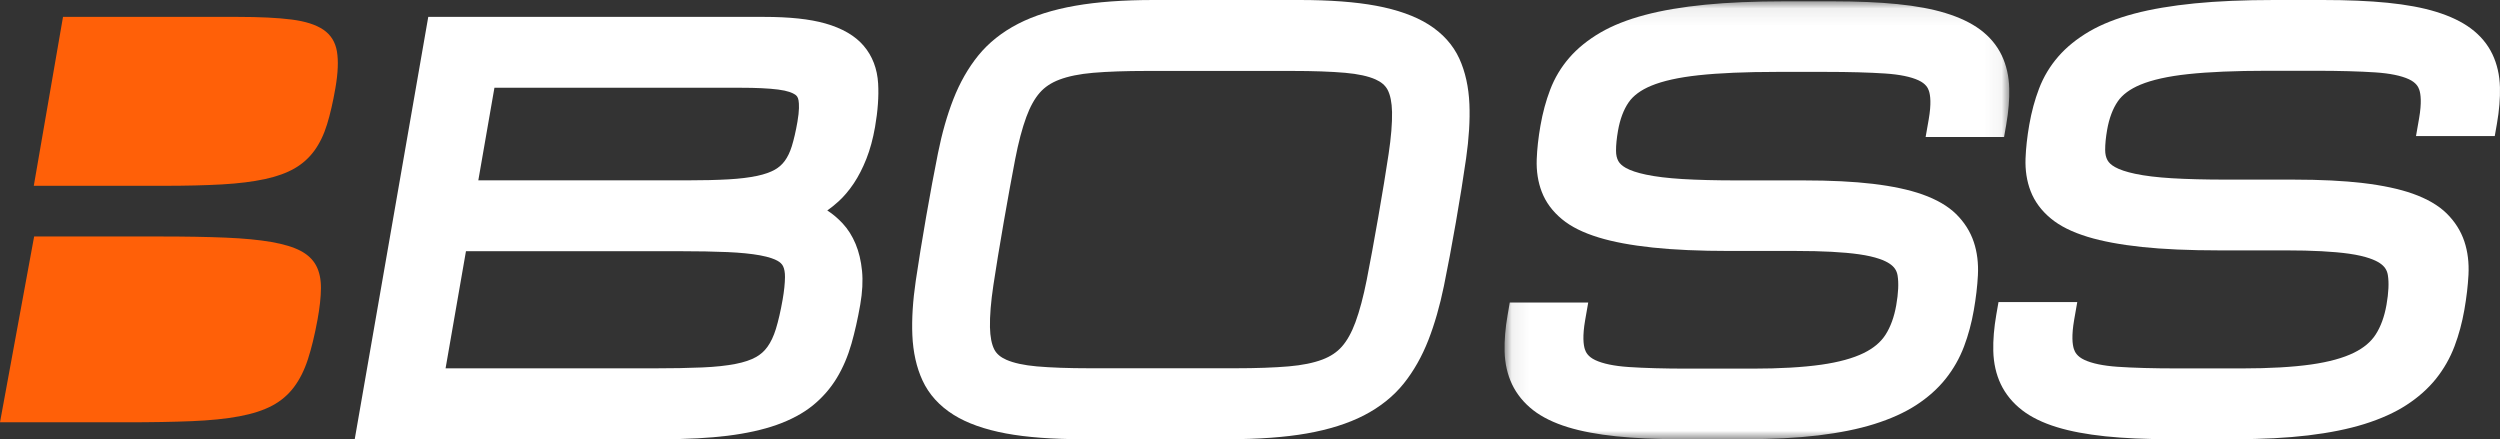
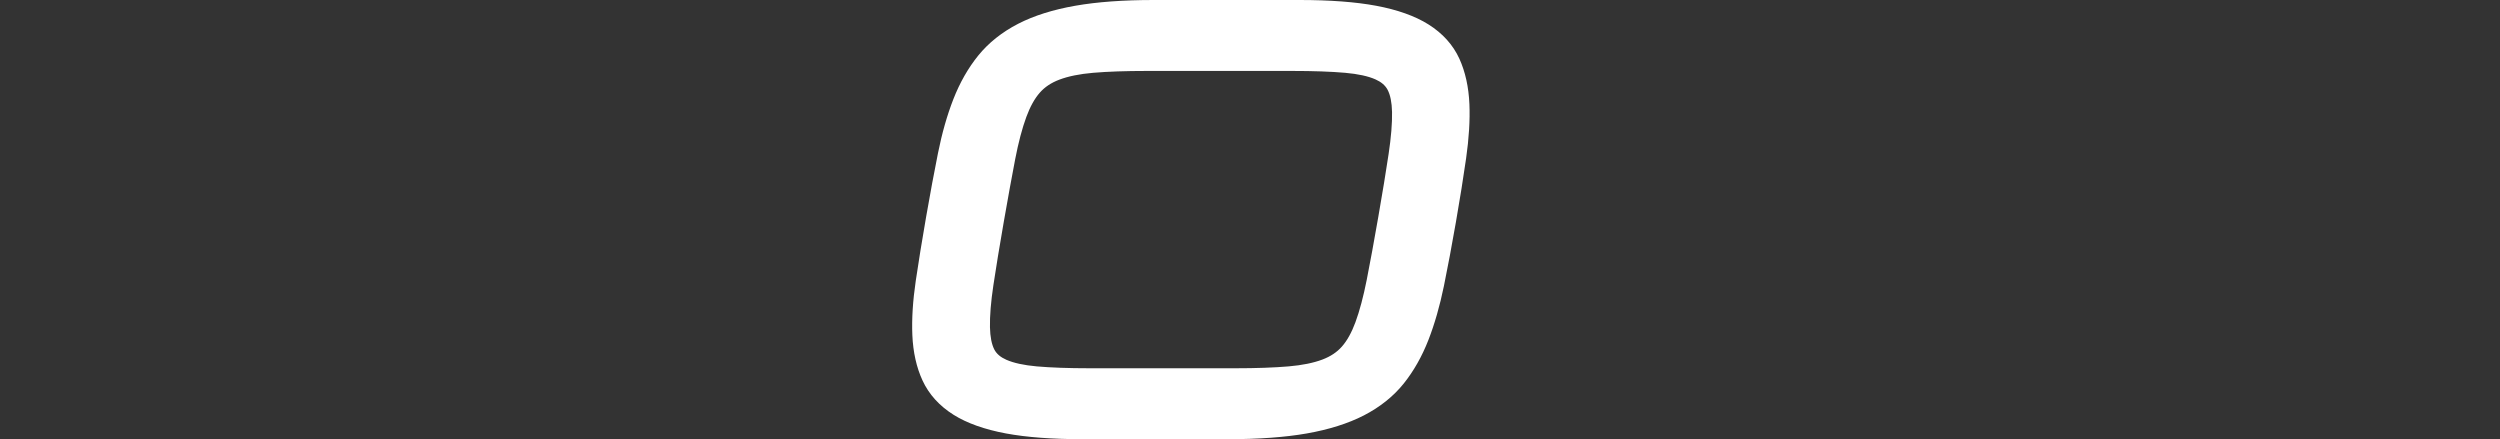
<svg xmlns="http://www.w3.org/2000/svg" xmlns:xlink="http://www.w3.org/1999/xlink" width="148px" height="26px" viewBox="0 0 148 26" version="1.1">
  <rect x="0" y="0" width="148" height="26" fill="#333333" stroke="none" />
  <title>iboss_logo</title>
  <desc>Created with Sketch.</desc>
  <defs>
-     <polygon id="path-1" points="29.95 26 0.069 26 0.069 0.079 29.95 0.079 29.95 26" />
-   </defs>
+     </defs>
  <g id="Page-1" stroke="none" stroke-width="1" fill="none" fill-rule="evenodd">
    <g id="Homepage" transform="translate(-32, -20)">
      <g id="Header" transform="translate(32, 17)">
        <g id="logos/iboss-orange-white" transform="translate(0, 3)">
          <g id="iBoss-logo-wit">
-             <path d="M43.12,10.618 C42.432,10.657 41.596,10.677 40.636,10.677 L28.316,10.677 L29.27,5.195 L43.841,5.195 C44.758,5.195 45.506,5.23 46.065,5.301 C46.637,5.373 46.925,5.502 47.066,5.597 C47.153,5.656 47.239,5.738 47.273,5.94 C47.309,6.147 47.326,6.534 47.209,7.207 C47.111,7.771 46.998,8.26 46.874,8.66 C46.768,9.001 46.629,9.292 46.459,9.524 C46.303,9.738 46.111,9.908 45.874,10.044 C45.611,10.194 45.262,10.317 44.834,10.409 C44.363,10.51 43.787,10.581 43.12,10.618 M46.021,15.435 C46.183,15.524 46.292,15.629 46.355,15.754 C46.434,15.912 46.473,16.131 46.471,16.404 C46.468,16.771 46.422,17.218 46.333,17.731 C46.213,18.415 46.078,19.003 45.931,19.479 C45.801,19.899 45.634,20.253 45.434,20.531 C45.252,20.785 45.03,20.984 44.755,21.138 C44.451,21.309 44.046,21.445 43.552,21.542 C43.008,21.649 42.34,21.721 41.567,21.753 C40.768,21.788 39.803,21.806 38.698,21.806 L26.378,21.806 L27.585,14.871 L40.214,14.871 C41.309,14.871 42.268,14.889 43.064,14.923 C43.832,14.957 44.479,15.022 44.986,15.114 C45.552,15.218 45.862,15.346 46.021,15.435 M51.124,2.704 C50.618,2.114 49.855,1.671 48.857,1.388 C47.936,1.127 46.745,1 45.218,1 L25.353,1 L21,26 L39.232,26 C40.692,26 41.983,25.932 43.069,25.797 C44.179,25.659 45.154,25.444 45.968,25.157 C46.818,24.857 47.539,24.47 48.112,24.007 C48.688,23.54 49.169,22.989 49.543,22.369 C49.904,21.771 50.195,21.09 50.407,20.347 C50.605,19.651 50.78,18.875 50.926,18.039 C51.055,17.297 51.091,16.622 51.032,16.034 C50.973,15.438 50.845,14.904 50.654,14.447 C50.457,13.974 50.199,13.565 49.889,13.232 C49.608,12.928 49.302,12.67 48.975,12.459 C49.196,12.305 49.416,12.129 49.634,11.93 C49.959,11.635 50.266,11.273 50.547,10.852 C50.823,10.439 51.073,9.951 51.291,9.4 C51.508,8.852 51.68,8.218 51.803,7.516 C51.968,6.565 52.03,5.702 51.986,4.949 C51.935,4.067 51.645,3.312 51.124,2.704" id="Fill-1" fill="#FFFFFF" />
            <path d="M82.409,6.63 C82.422,7.292 82.354,8.129 82.205,9.12 C82.049,10.16 81.844,11.413 81.594,12.846 C81.345,14.279 81.114,15.533 80.909,16.573 C80.712,17.566 80.487,18.41 80.241,19.078 C80.016,19.687 79.746,20.173 79.437,20.521 C79.145,20.851 78.771,21.1 78.292,21.283 C77.765,21.484 77.091,21.621 76.289,21.69 C75.433,21.763 74.373,21.801 73.139,21.801 L64.505,21.801 C63.261,21.801 62.21,21.763 61.382,21.691 C60.62,21.623 60.012,21.491 59.577,21.299 C59.233,21.148 59.001,20.951 58.867,20.697 C58.706,20.389 58.618,19.943 58.606,19.371 C58.592,18.706 58.661,17.868 58.809,16.881 C58.964,15.848 59.17,14.594 59.42,13.155 C59.672,11.71 59.9,10.456 60.099,9.424 C60.291,8.432 60.513,7.59 60.759,6.923 C60.983,6.314 61.253,5.828 61.563,5.479 C61.854,5.15 62.228,4.901 62.707,4.718 C63.237,4.516 63.912,4.379 64.711,4.31 C65.57,4.237 66.635,4.2 67.876,4.2 L76.51,4.2 C77.749,4.2 78.8,4.237 79.634,4.31 C80.392,4.377 80.995,4.508 81.428,4.7 C81.77,4.852 82.004,5.052 82.143,5.31 C82.307,5.617 82.397,6.061 82.409,6.63 M86.399,3.485 C86.025,2.661 85.406,1.973 84.559,1.442 C83.768,0.947 82.726,0.576 81.463,0.34 C80.252,0.115 78.727,0 76.932,0 L68.297,0 C66.505,0 64.945,0.114 63.663,0.339 C62.346,0.569 61.207,0.928 60.278,1.406 C59.32,1.899 58.523,2.534 57.909,3.292 C57.315,4.026 56.82,4.895 56.437,5.876 C56.07,6.817 55.763,7.892 55.528,9.069 C55.302,10.193 55.066,11.464 54.825,12.846 C54.584,14.233 54.378,15.504 54.213,16.623 C54.039,17.804 53.971,18.885 54.011,19.836 C54.054,20.848 54.256,21.752 54.611,22.52 C54.99,23.343 55.611,24.029 56.455,24.558 C57.245,25.053 58.287,25.424 59.552,25.66 C60.76,25.885 62.285,26 64.083,26 L72.717,26 C74.512,26 76.072,25.886 77.353,25.662 C78.671,25.431 79.809,25.071 80.736,24.595 C81.695,24.101 82.491,23.465 83.101,22.705 C83.689,21.971 84.181,21.103 84.563,20.124 C84.929,19.186 85.237,18.113 85.479,16.935 C85.711,15.801 85.95,14.529 86.189,13.155 C86.428,11.781 86.632,10.508 86.794,9.373 C86.963,8.191 87.029,7.111 86.989,6.164 C86.946,5.155 86.747,4.253 86.399,3.485" id="Fill-3" fill="#FFFFFF" />
            <g id="Group-7" transform="translate(89, 0)">
              <mask id="mask-2" fill="white">
                <use xlink:href="#path-1" />
              </mask>
              <g id="Clip-6" />
              <path d="M28.221,1.749 C27.689,1.355 27,1.026 26.172,0.773 C25.386,0.531 24.424,0.353 23.315,0.242 C22.235,0.134 20.95,0.079 19.496,0.079 L16.63,0.079 C14.862,0.079 13.285,0.146 11.945,0.279 C10.587,0.414 9.39,0.617 8.386,0.884 C7.35,1.158 6.461,1.51 5.742,1.93 C5.007,2.359 4.39,2.858 3.907,3.414 C3.417,3.977 3.034,4.616 2.769,5.314 C2.52,5.965 2.327,6.679 2.195,7.435 C2.071,8.145 1.996,8.817 1.974,9.43 C1.948,10.125 2.048,10.773 2.272,11.355 C2.506,11.968 2.91,12.515 3.471,12.978 C4.008,13.423 4.718,13.776 5.64,14.058 C6.491,14.32 7.57,14.521 8.845,14.656 C10.089,14.789 11.622,14.857 13.402,14.857 L17.341,14.857 C18.882,14.857 20.129,14.923 21.049,15.053 C22.078,15.199 22.601,15.434 22.858,15.606 C23.141,15.794 23.289,16.012 23.338,16.315 C23.41,16.761 23.383,17.35 23.258,18.065 C23.136,18.763 22.921,19.354 22.619,19.822 C22.336,20.26 21.917,20.612 21.339,20.897 C20.707,21.208 19.861,21.441 18.824,21.589 C17.736,21.744 16.362,21.823 14.741,21.823 L10.921,21.823 C9.515,21.823 8.328,21.79 7.394,21.726 C6.548,21.667 5.891,21.53 5.44,21.318 C5.008,21.114 4.881,20.853 4.823,20.674 C4.74,20.414 4.675,19.904 4.842,18.945 L5.023,17.908 L0.379,17.908 L0.252,18.638 C0.116,19.414 0.056,20.139 0.072,20.795 C0.09,21.516 0.239,22.174 0.513,22.75 C0.794,23.341 1.218,23.858 1.772,24.289 C2.3,24.698 2.992,25.036 3.826,25.292 C4.611,25.532 5.571,25.714 6.678,25.829 C7.758,25.943 9.044,26 10.5,26 L14.32,26 C15.938,26 17.388,25.925 18.632,25.777 C19.895,25.625 21.012,25.4 21.951,25.105 C22.917,24.803 23.752,24.427 24.433,23.985 C25.126,23.536 25.713,23.013 26.177,22.432 C26.64,21.853 27.009,21.205 27.273,20.505 C27.523,19.842 27.717,19.125 27.848,18.372 C27.977,17.636 28.059,16.938 28.092,16.298 C28.129,15.585 28.047,14.922 27.849,14.33 C27.642,13.708 27.288,13.15 26.799,12.67 C26.318,12.198 25.647,11.808 24.803,11.509 C24.02,11.232 23.035,11.021 21.875,10.883 C20.744,10.748 19.36,10.68 17.763,10.68 L13.823,10.68 C12.573,10.68 11.488,10.653 10.599,10.599 C9.733,10.546 9.007,10.459 8.44,10.337 C7.918,10.227 7.514,10.092 7.24,9.935 C7.033,9.817 6.886,9.682 6.804,9.533 C6.714,9.367 6.669,9.169 6.669,8.926 C6.667,8.588 6.707,8.19 6.785,7.742 C6.904,7.06 7.116,6.494 7.415,6.06 C7.688,5.663 8.137,5.332 8.747,5.078 C9.44,4.79 10.384,4.581 11.552,4.455 C12.771,4.323 14.338,4.256 16.209,4.256 L19.074,4.256 C20.479,4.256 21.669,4.289 22.61,4.352 C23.462,4.41 24.124,4.545 24.576,4.755 C25.01,4.956 25.136,5.21 25.193,5.384 C25.277,5.637 25.343,6.136 25.179,7.074 L24.997,8.111 L29.641,8.111 L29.769,7.381 C29.905,6.6 29.965,5.877 29.947,5.231 C29.929,4.517 29.78,3.862 29.505,3.283 C29.221,2.687 28.789,2.171 28.221,1.749" id="Fill-5" fill="#FFFFFF" mask="url(#mask-2)" />
            </g>
-             <path d="M147.553,3.214 C147.268,2.616 146.834,2.098 146.263,1.675 C145.729,1.28 145.037,0.95 144.207,0.696 C143.417,0.453 142.452,0.274 141.338,0.163 C140.254,0.055 138.964,0 137.503,0 L134.627,0 C132.851,0 131.268,0.067 129.922,0.201 C128.56,0.336 127.358,0.54 126.35,0.807 C125.31,1.083 124.417,1.436 123.695,1.856 C122.957,2.287 122.337,2.788 121.853,3.345 C121.361,3.91 120.976,4.551 120.71,5.251 C120.46,5.904 120.267,6.62 120.134,7.378 C120.009,8.091 119.935,8.764 119.912,9.379 C119.886,10.076 119.986,10.726 120.211,11.31 C120.447,11.926 120.852,12.474 121.415,12.938 C121.955,13.384 122.667,13.739 123.593,14.022 C124.448,14.284 125.531,14.486 126.81,14.622 C128.059,14.755 129.599,14.823 131.385,14.823 L135.341,14.823 C136.887,14.823 138.14,14.889 139.063,15.019 C140.096,15.166 140.621,15.402 140.88,15.574 C141.163,15.762 141.311,15.982 141.361,16.285 C141.433,16.732 141.407,17.322 141.281,18.041 C141.159,18.74 140.943,19.333 140.64,19.802 C140.355,20.243 139.935,20.595 139.354,20.881 C138.719,21.194 137.87,21.427 136.829,21.576 C135.737,21.731 134.358,21.81 132.73,21.81 L128.895,21.81 C127.483,21.81 126.292,21.778 125.354,21.713 C124.505,21.654 123.845,21.516 123.392,21.303 C122.958,21.099 122.831,20.837 122.773,20.658 C122.689,20.397 122.624,19.885 122.792,18.923 L122.974,17.883 L118.311,17.883 L118.183,18.616 C118.047,19.396 117.986,20.124 118.003,20.779 C118.021,21.503 118.171,22.163 118.445,22.74 C118.727,23.332 119.152,23.852 119.71,24.283 C120.24,24.694 120.933,25.033 121.772,25.289 C122.56,25.531 123.523,25.713 124.635,25.829 C125.72,25.943 127.011,26 128.472,26 L132.307,26 C133.931,26 135.388,25.924 136.636,25.776 C137.904,25.624 139.025,25.398 139.969,25.103 C140.939,24.8 141.777,24.422 142.46,23.979 C143.155,23.529 143.745,23.005 144.212,22.422 C144.676,21.841 145.047,21.19 145.312,20.487 C145.563,19.821 145.757,19.102 145.889,18.349 C146.019,17.607 146.101,16.907 146.134,16.269 C146.171,15.553 146.089,14.889 145.89,14.293 C145.682,13.671 145.327,13.111 144.836,12.629 C144.353,12.156 143.679,11.765 142.832,11.465 C142.047,11.187 141.057,10.975 139.892,10.837 C138.757,10.702 137.368,10.633 135.763,10.633 L131.808,10.633 C130.553,10.633 129.465,10.606 128.572,10.552 C127.702,10.499 126.974,10.411 126.404,10.289 C125.879,10.178 125.475,10.043 125.199,9.886 C124.991,9.768 124.844,9.632 124.762,9.482 C124.671,9.316 124.626,9.118 124.626,8.875 C124.624,8.534 124.664,8.134 124.742,7.687 C124.862,7.002 125.075,6.434 125.375,5.999 C125.649,5.601 126.099,5.269 126.712,5.014 C127.408,4.725 128.355,4.515 129.528,4.389 C130.752,4.257 132.326,4.19 134.204,4.19 L137.08,4.19 C138.491,4.19 139.686,4.223 140.631,4.286 C141.486,4.344 142.15,4.48 142.604,4.69 C143.039,4.892 143.166,5.147 143.224,5.32 C143.308,5.575 143.373,6.076 143.209,7.016 L143.027,8.057 L147.689,8.057 L147.818,7.324 C147.954,6.543 148.014,5.818 147.997,5.167 C147.978,4.45 147.828,3.794 147.553,3.214" id="Fill-8" fill="#FFFFFF" />
-             <path d="M17.795,14.85 C17.371,14.627 16.793,14.452 16.061,14.325 C15.328,14.198 14.421,14.111 13.342,14.067 C12.262,14.022 10.979,14 9.493,14 L2.021,14 L0,25 L7.472,25 C8.958,25 10.248,24.978 11.345,24.933 C12.441,24.888 13.381,24.793 14.164,24.646 C14.947,24.5 15.596,24.29 16.11,24.016 C16.625,23.743 17.053,23.38 17.395,22.927 C17.737,22.476 18.014,21.925 18.226,21.276 C18.438,20.627 18.628,19.844 18.797,18.927 C18.928,18.214 18.995,17.594 19,17.065 C19.004,16.537 18.91,16.091 18.718,15.728 C18.526,15.365 18.218,15.073 17.795,14.85" id="Fill-10" fill="#FF6008" />
-             <path d="M19.145,1.76 C18.706,1.462 18.077,1.26 17.257,1.156 C16.436,1.052 15.372,1 14.064,1 L3.73,1 L2,11 L9.675,11 C11.011,11 12.167,10.972 13.145,10.917 C14.122,10.861 14.965,10.757 15.673,10.604 C16.381,10.451 16.969,10.24 17.439,9.969 C17.908,9.698 18.299,9.347 18.612,8.917 C18.925,8.486 19.175,7.969 19.361,7.364 C19.548,6.76 19.713,6.042 19.857,5.208 C20.011,4.319 20.04,3.597 19.946,3.042 C19.851,2.486 19.584,2.059 19.145,1.76" id="Fill-13" fill="#FF6008" />
          </g>
        </g>
      </g>
    </g>
  </g>
</svg>